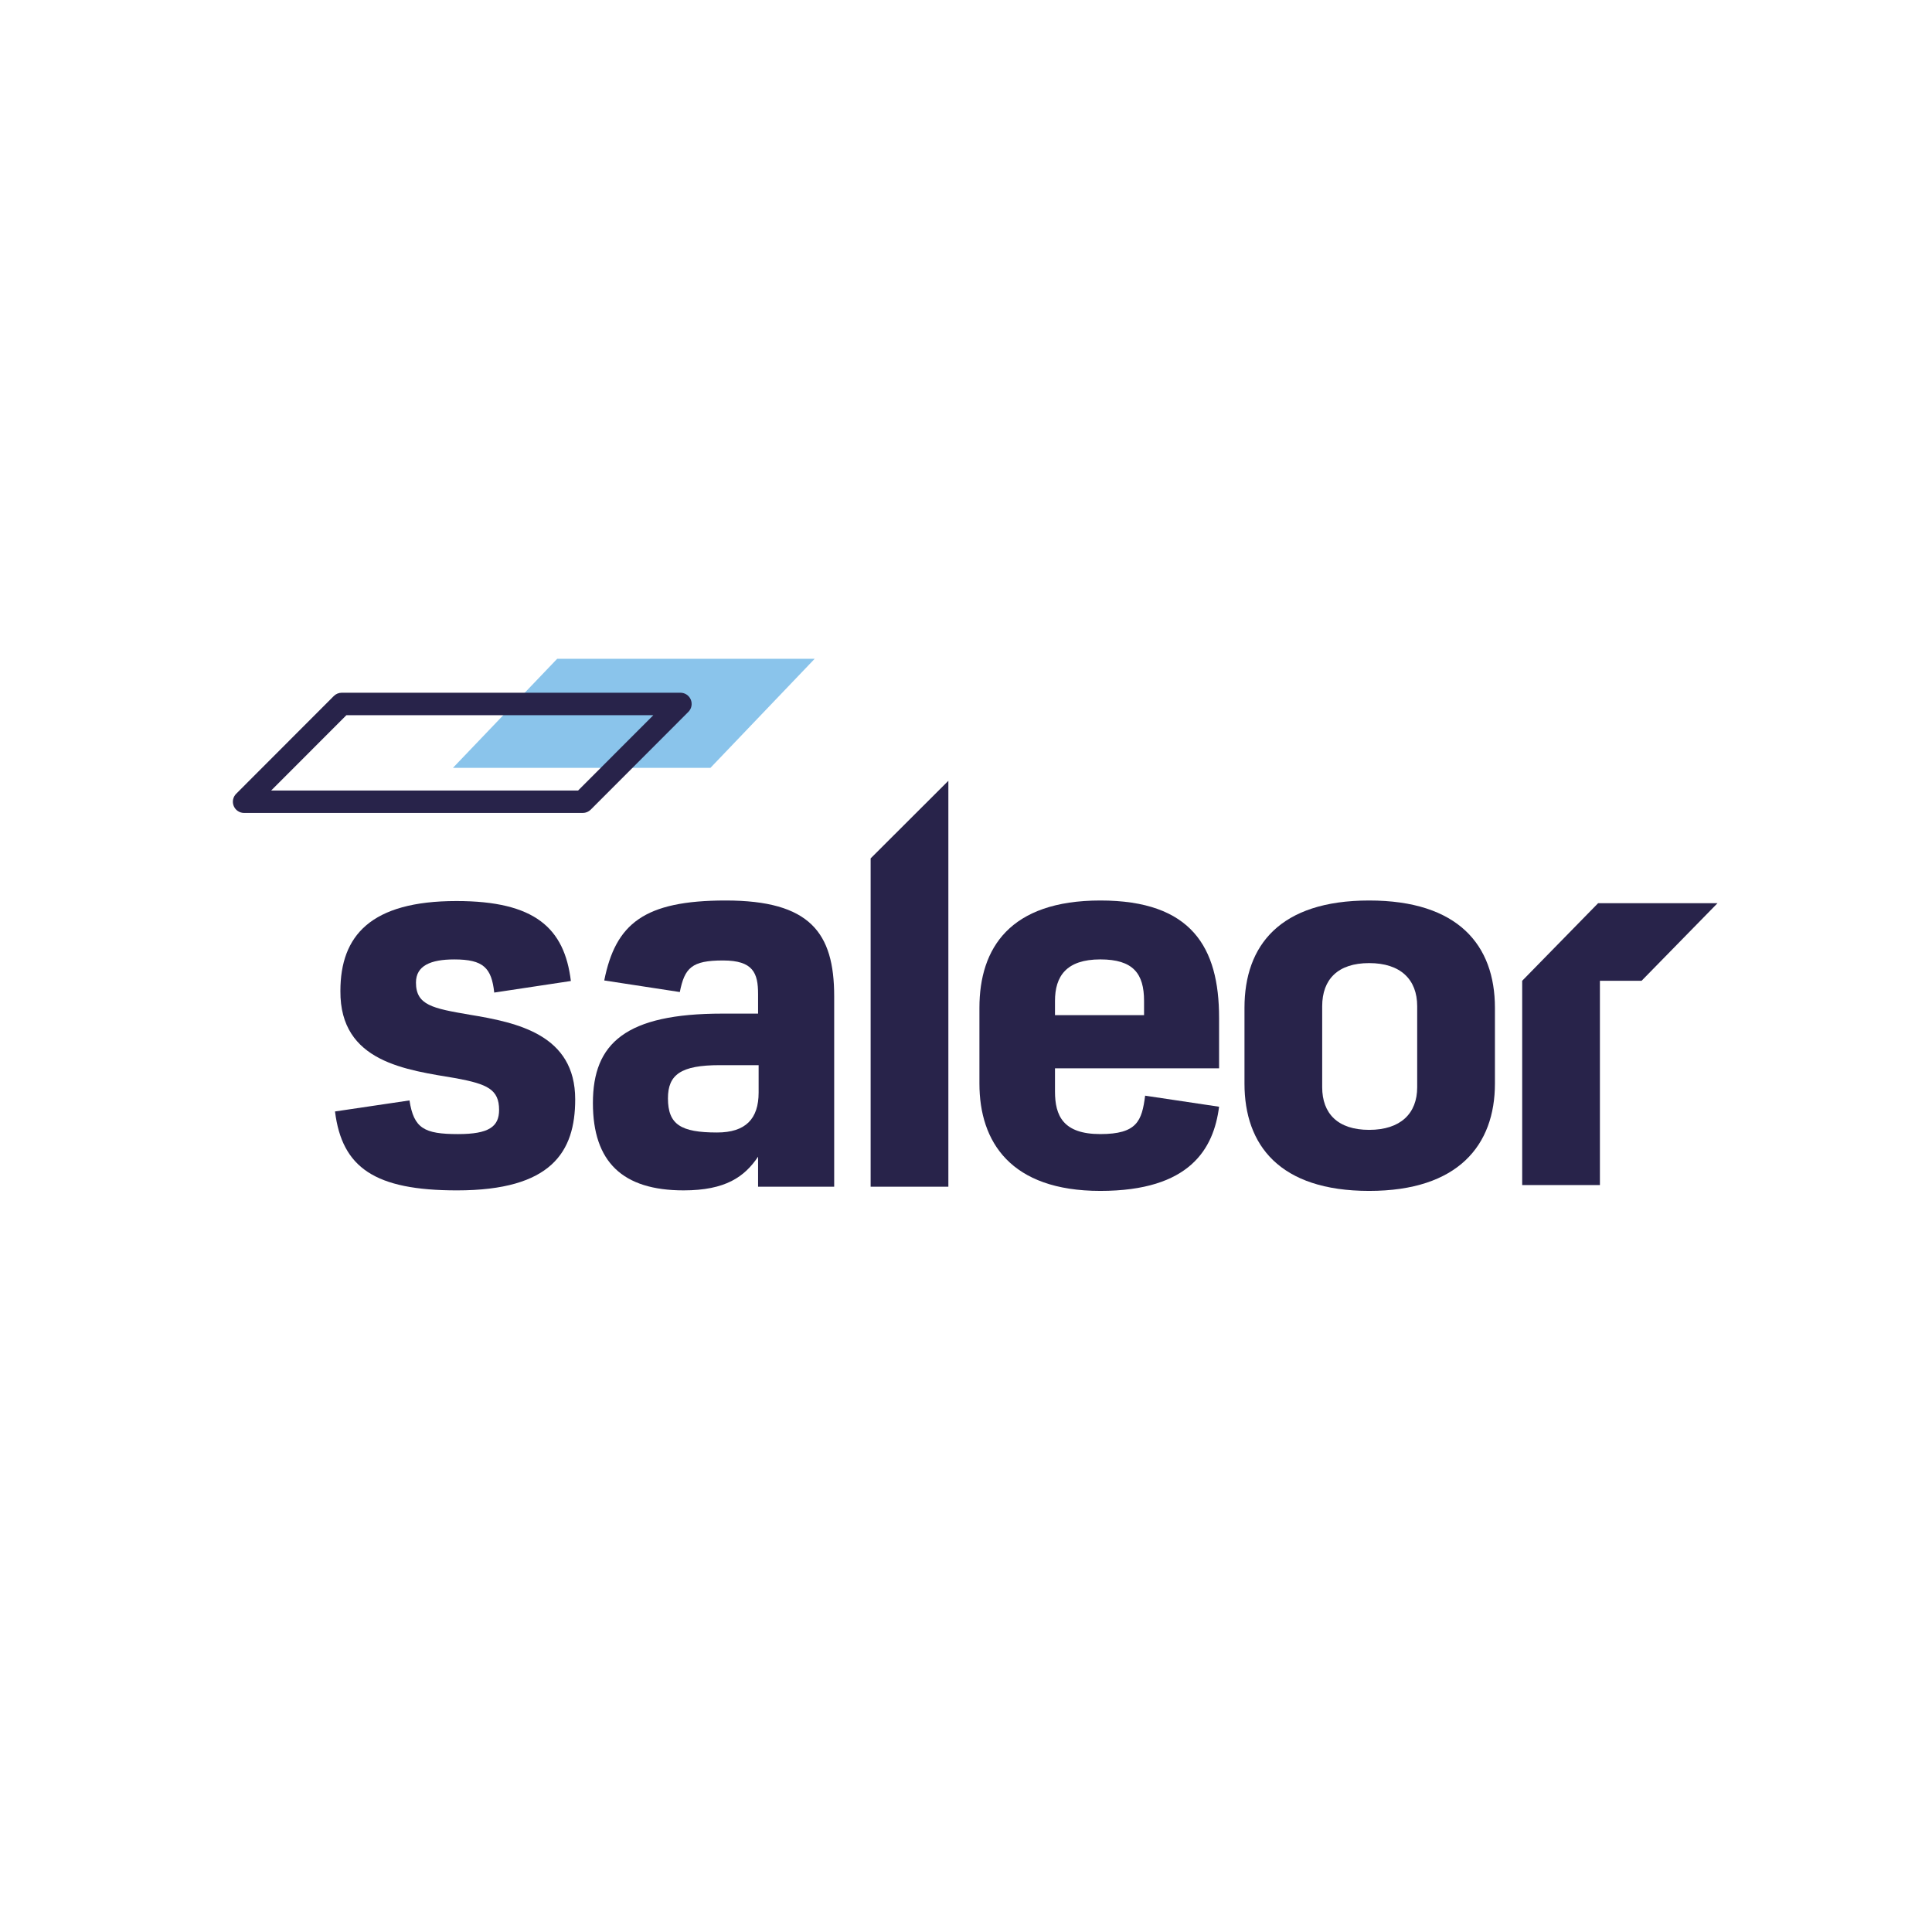
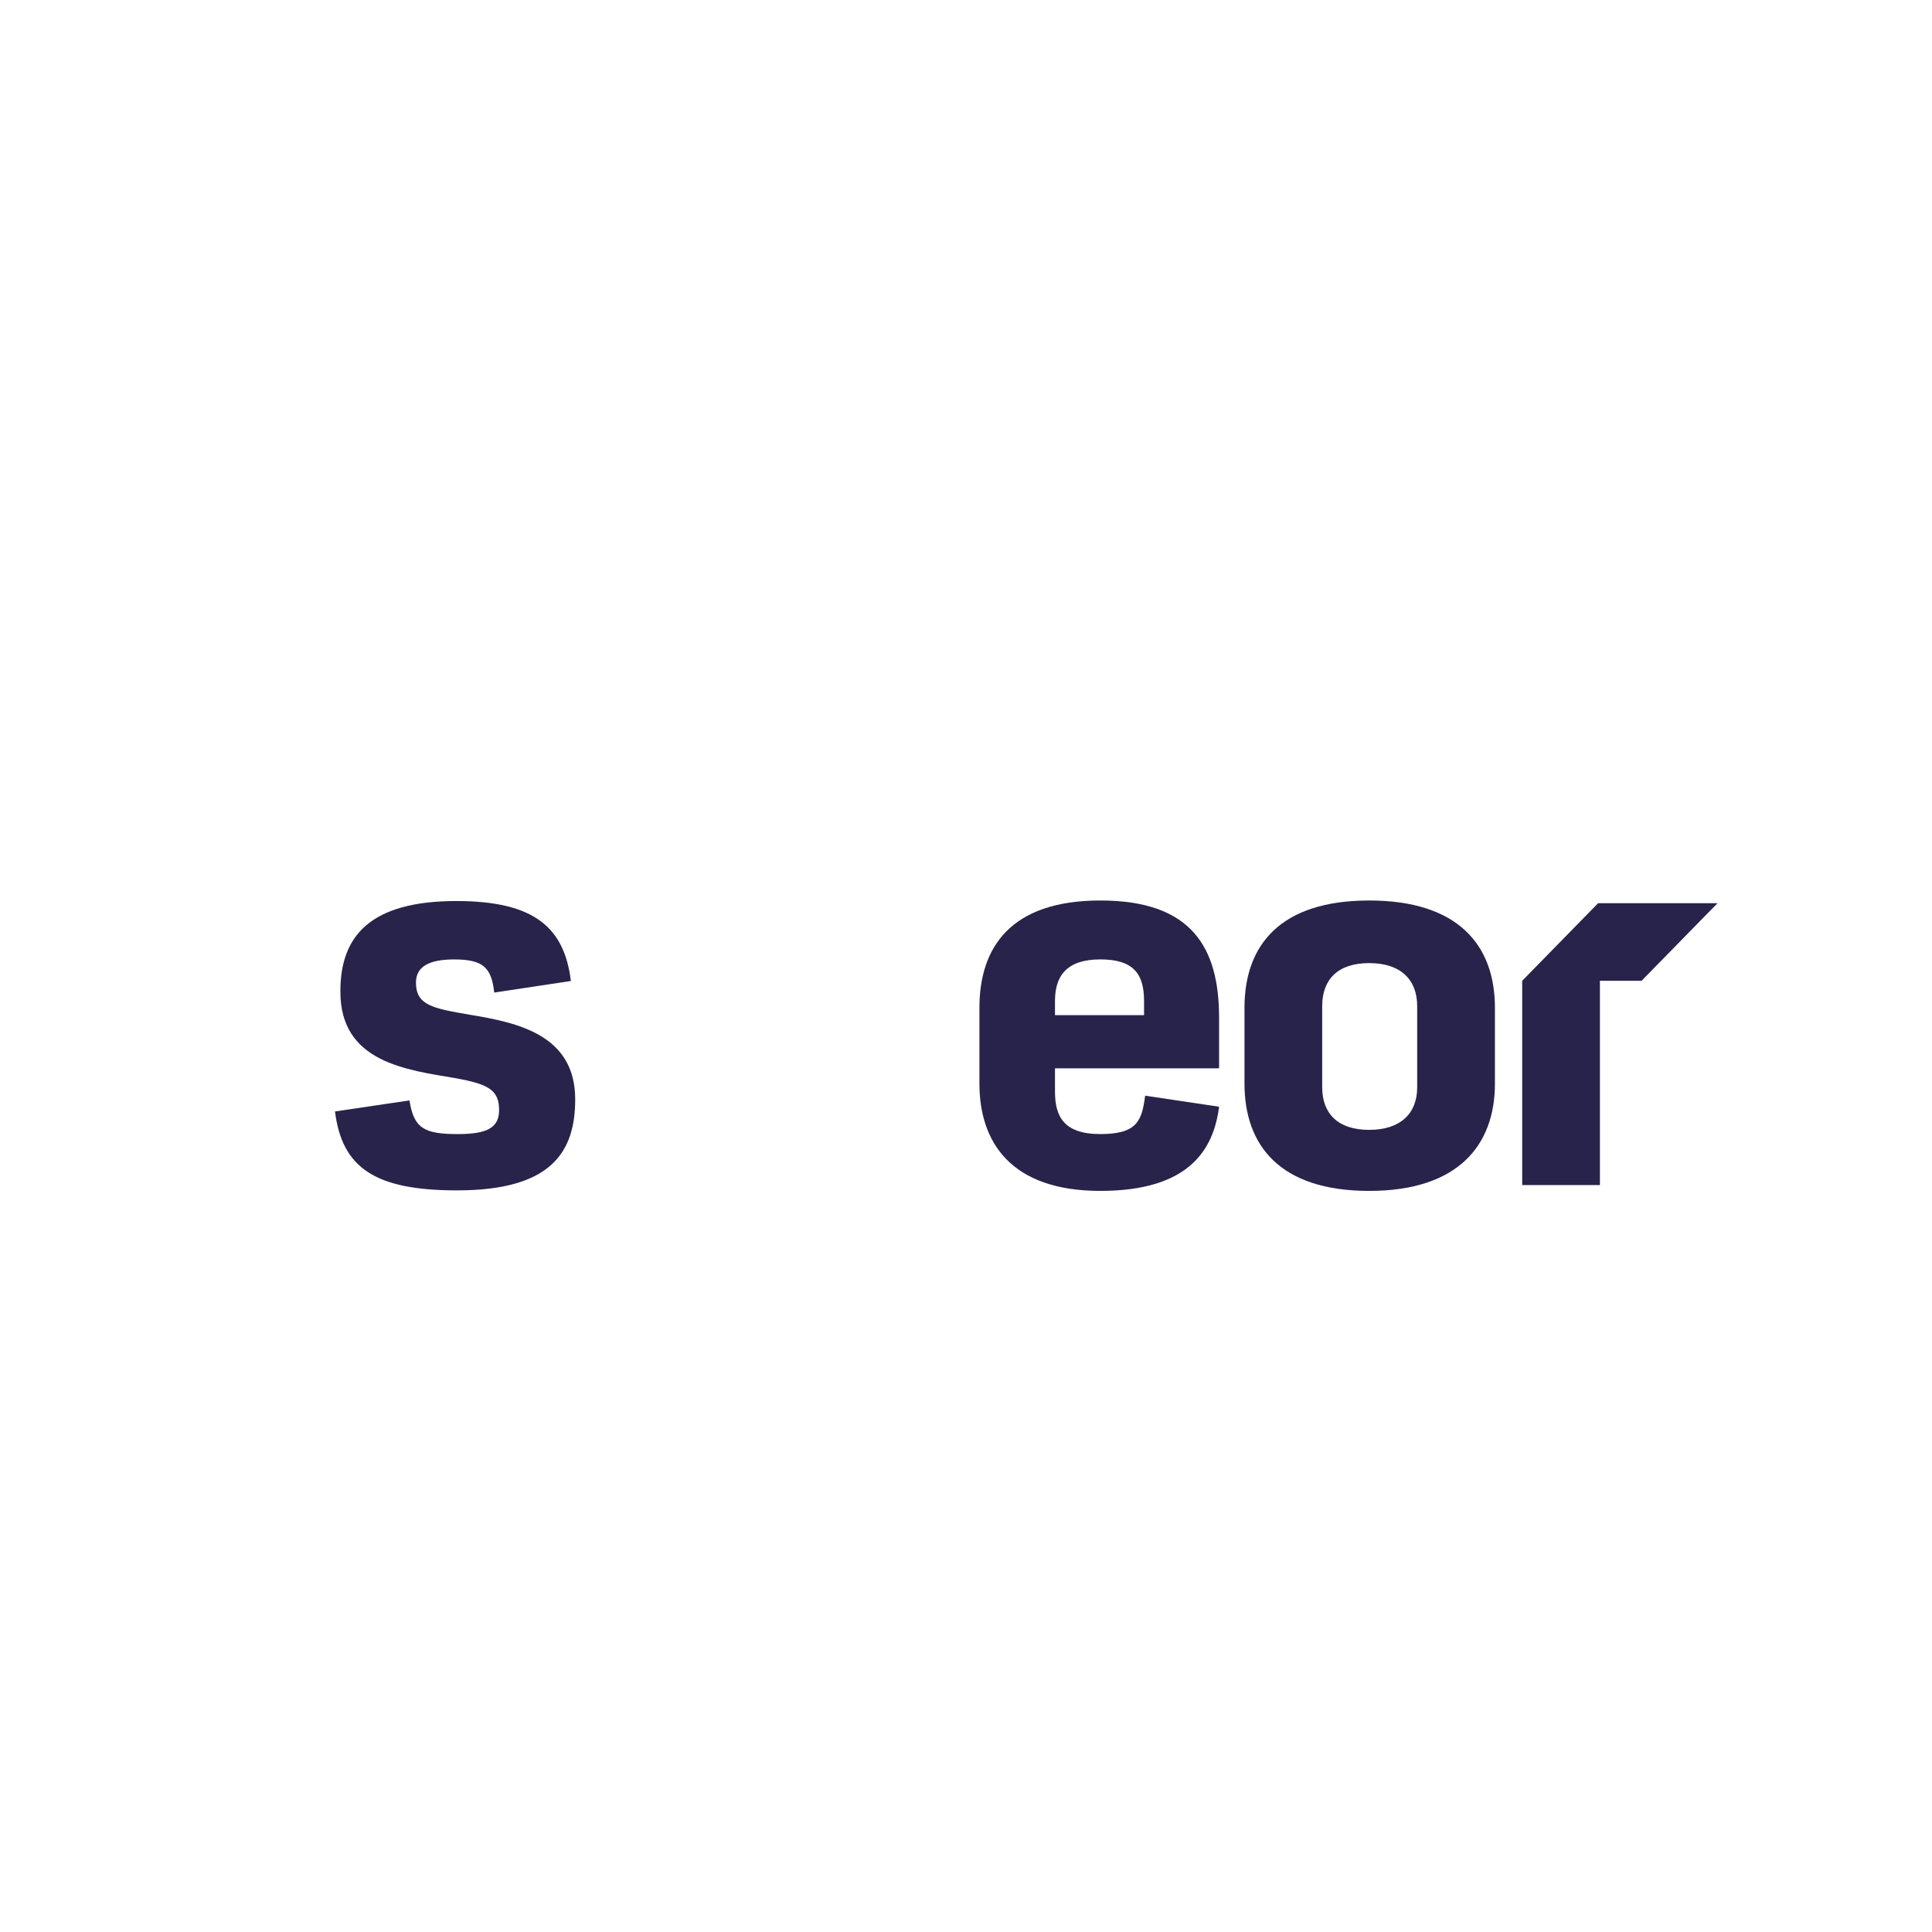
<svg xmlns="http://www.w3.org/2000/svg" width="1080" height="1080" viewBox="0 0 1080 1080" fill="none">
  <path fill-rule="evenodd" clip-rule="evenodd" d="M255.458 665.432C308.26 665.432 321.538 643.963 321.538 614.554C321.538 578.38 289.252 571.616 262.397 567.204C241.88 563.676 232.526 561.912 232.526 549.265C232.526 539.856 240.672 536.325 253.949 536.325C270.243 536.325 274.768 541.031 276.278 554.852L319.124 548.383C315.501 518.68 298.906 503.683 255.156 503.683C207.181 503.683 190.284 523.092 190.284 553.97C189.984 593.968 227.398 598.085 255.156 602.789C272.353 606.026 278.994 608.965 278.994 620.436C278.994 629.846 273.261 633.964 256.061 633.964C237.052 633.964 231.32 630.729 228.906 615.142L187.268 621.318C191.19 652.786 209.595 665.432 255.458 665.432Z" fill="#28234A" />
-   <path fill-rule="evenodd" clip-rule="evenodd" d="M400.844 633.071C380.626 633.071 373.387 628.66 373.387 613.955C373.387 600.721 380.626 595.427 402.352 595.427H424.077V610.72C424.077 625.424 416.836 633.071 400.844 633.071ZM382.131 665.426C405.666 665.426 416.228 657.779 423.771 646.603V663.367H466.313V556.905C466.313 521.321 452.735 503.381 405.666 503.381C360.104 503.381 344.114 516.32 337.777 548.083L380.02 554.553C382.734 541.025 386.658 536.906 404.158 536.906C421.055 536.906 423.771 543.965 423.771 555.731V566.612H403.855C349.846 566.612 331.439 583.08 331.439 616.606C331.439 649.544 348.036 665.426 382.131 665.426Z" fill="#28234A" />
-   <path fill-rule="evenodd" clip-rule="evenodd" d="M486.691 663.373H530.142V436.47L486.691 479.843V663.373Z" fill="#28234A" />
  <path fill-rule="evenodd" clip-rule="evenodd" d="M589.744 567.488V559.548C589.744 545.727 596.082 536.313 615.09 536.313C633.496 536.313 639.532 544.256 639.532 559.548V567.488H589.744ZM615.092 665.721C665.181 665.721 678.456 642.192 681.473 618.665L640.137 612.489C638.326 626.605 635.611 633.957 615.092 633.957C594.274 633.957 589.746 623.664 589.746 610.136V597.197H681.473V568.964C681.473 529.555 666.084 503.381 615.092 503.381C564.704 503.381 547.505 529.85 547.505 563.377V605.726C547.505 638.37 565.005 665.721 615.092 665.721Z" fill="#28234A" />
  <path fill-rule="evenodd" clip-rule="evenodd" d="M765.374 665.722C815.159 665.722 835.675 640.137 835.675 605.727V563.379C835.675 528.383 815.159 503.383 765.374 503.383C715.586 503.383 695.674 528.383 695.674 563.379V605.727C695.674 640.137 715.285 665.722 765.374 665.722ZM765.365 631.601C747.863 631.601 739.114 622.485 739.114 607.78V562.49C739.114 547.493 747.863 538.376 765.365 538.376C782.865 538.376 792.218 547.493 792.218 562.49V607.78C792.218 622.485 782.865 631.601 765.365 631.601Z" fill="#28234A" />
  <path fill-rule="evenodd" clip-rule="evenodd" d="M917.649 548.262H894.362V662.445H850.913V548.262H850.911L893.361 504.891H960.1L917.649 548.262Z" fill="#28234A" />
-   <path fill-rule="evenodd" clip-rule="evenodd" d="M311.456 368.279L253.186 429.242H397.132L455.402 368.279H311.456Z" fill="#8AC4EB" />
-   <path fill-rule="evenodd" clip-rule="evenodd" d="M186.603 389.079C187.78 387.901 189.377 387.239 191.042 387.239H380.363C382.9 387.239 385.187 388.767 386.159 391.11C387.131 393.454 386.595 396.152 384.802 397.947L330.213 452.603C329.036 453.781 327.439 454.443 325.773 454.443H136.452C133.915 454.443 131.628 452.915 130.656 450.572C129.685 448.228 130.22 445.53 132.013 443.735L186.603 389.079ZM193.643 399.787L151.586 441.895H323.172L365.229 399.787H193.643Z" fill="#28234A" />
</svg>